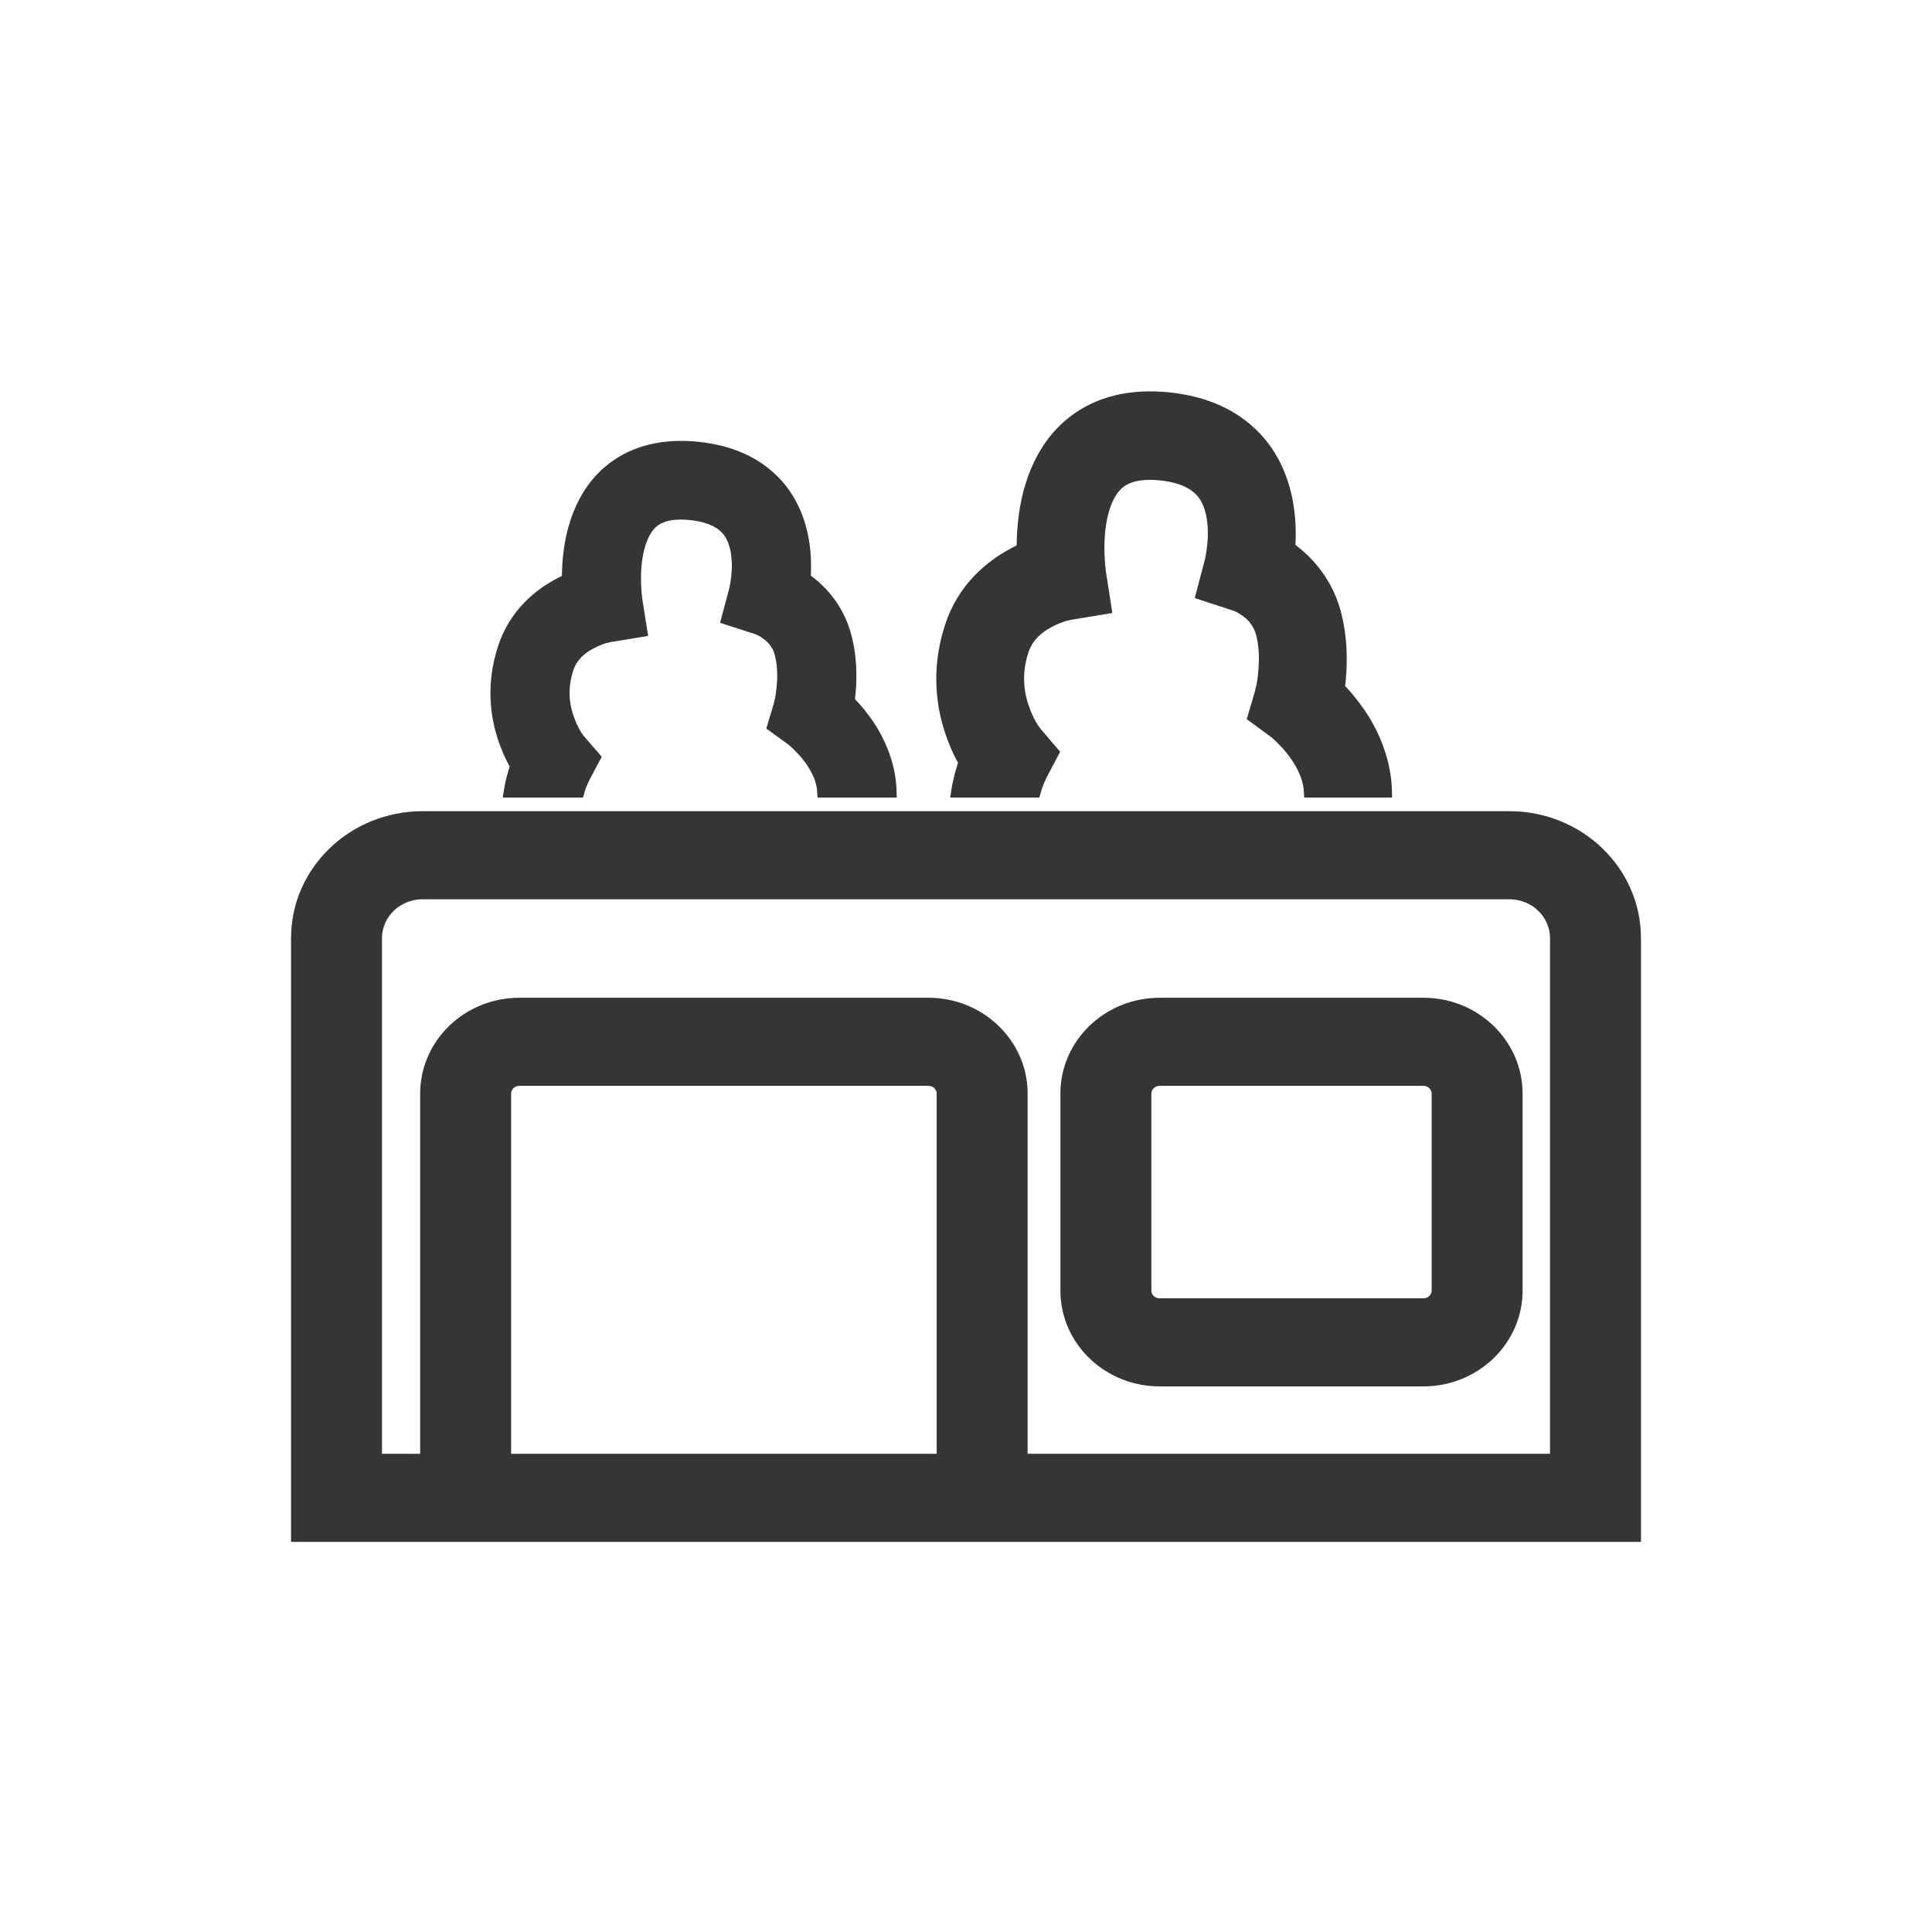
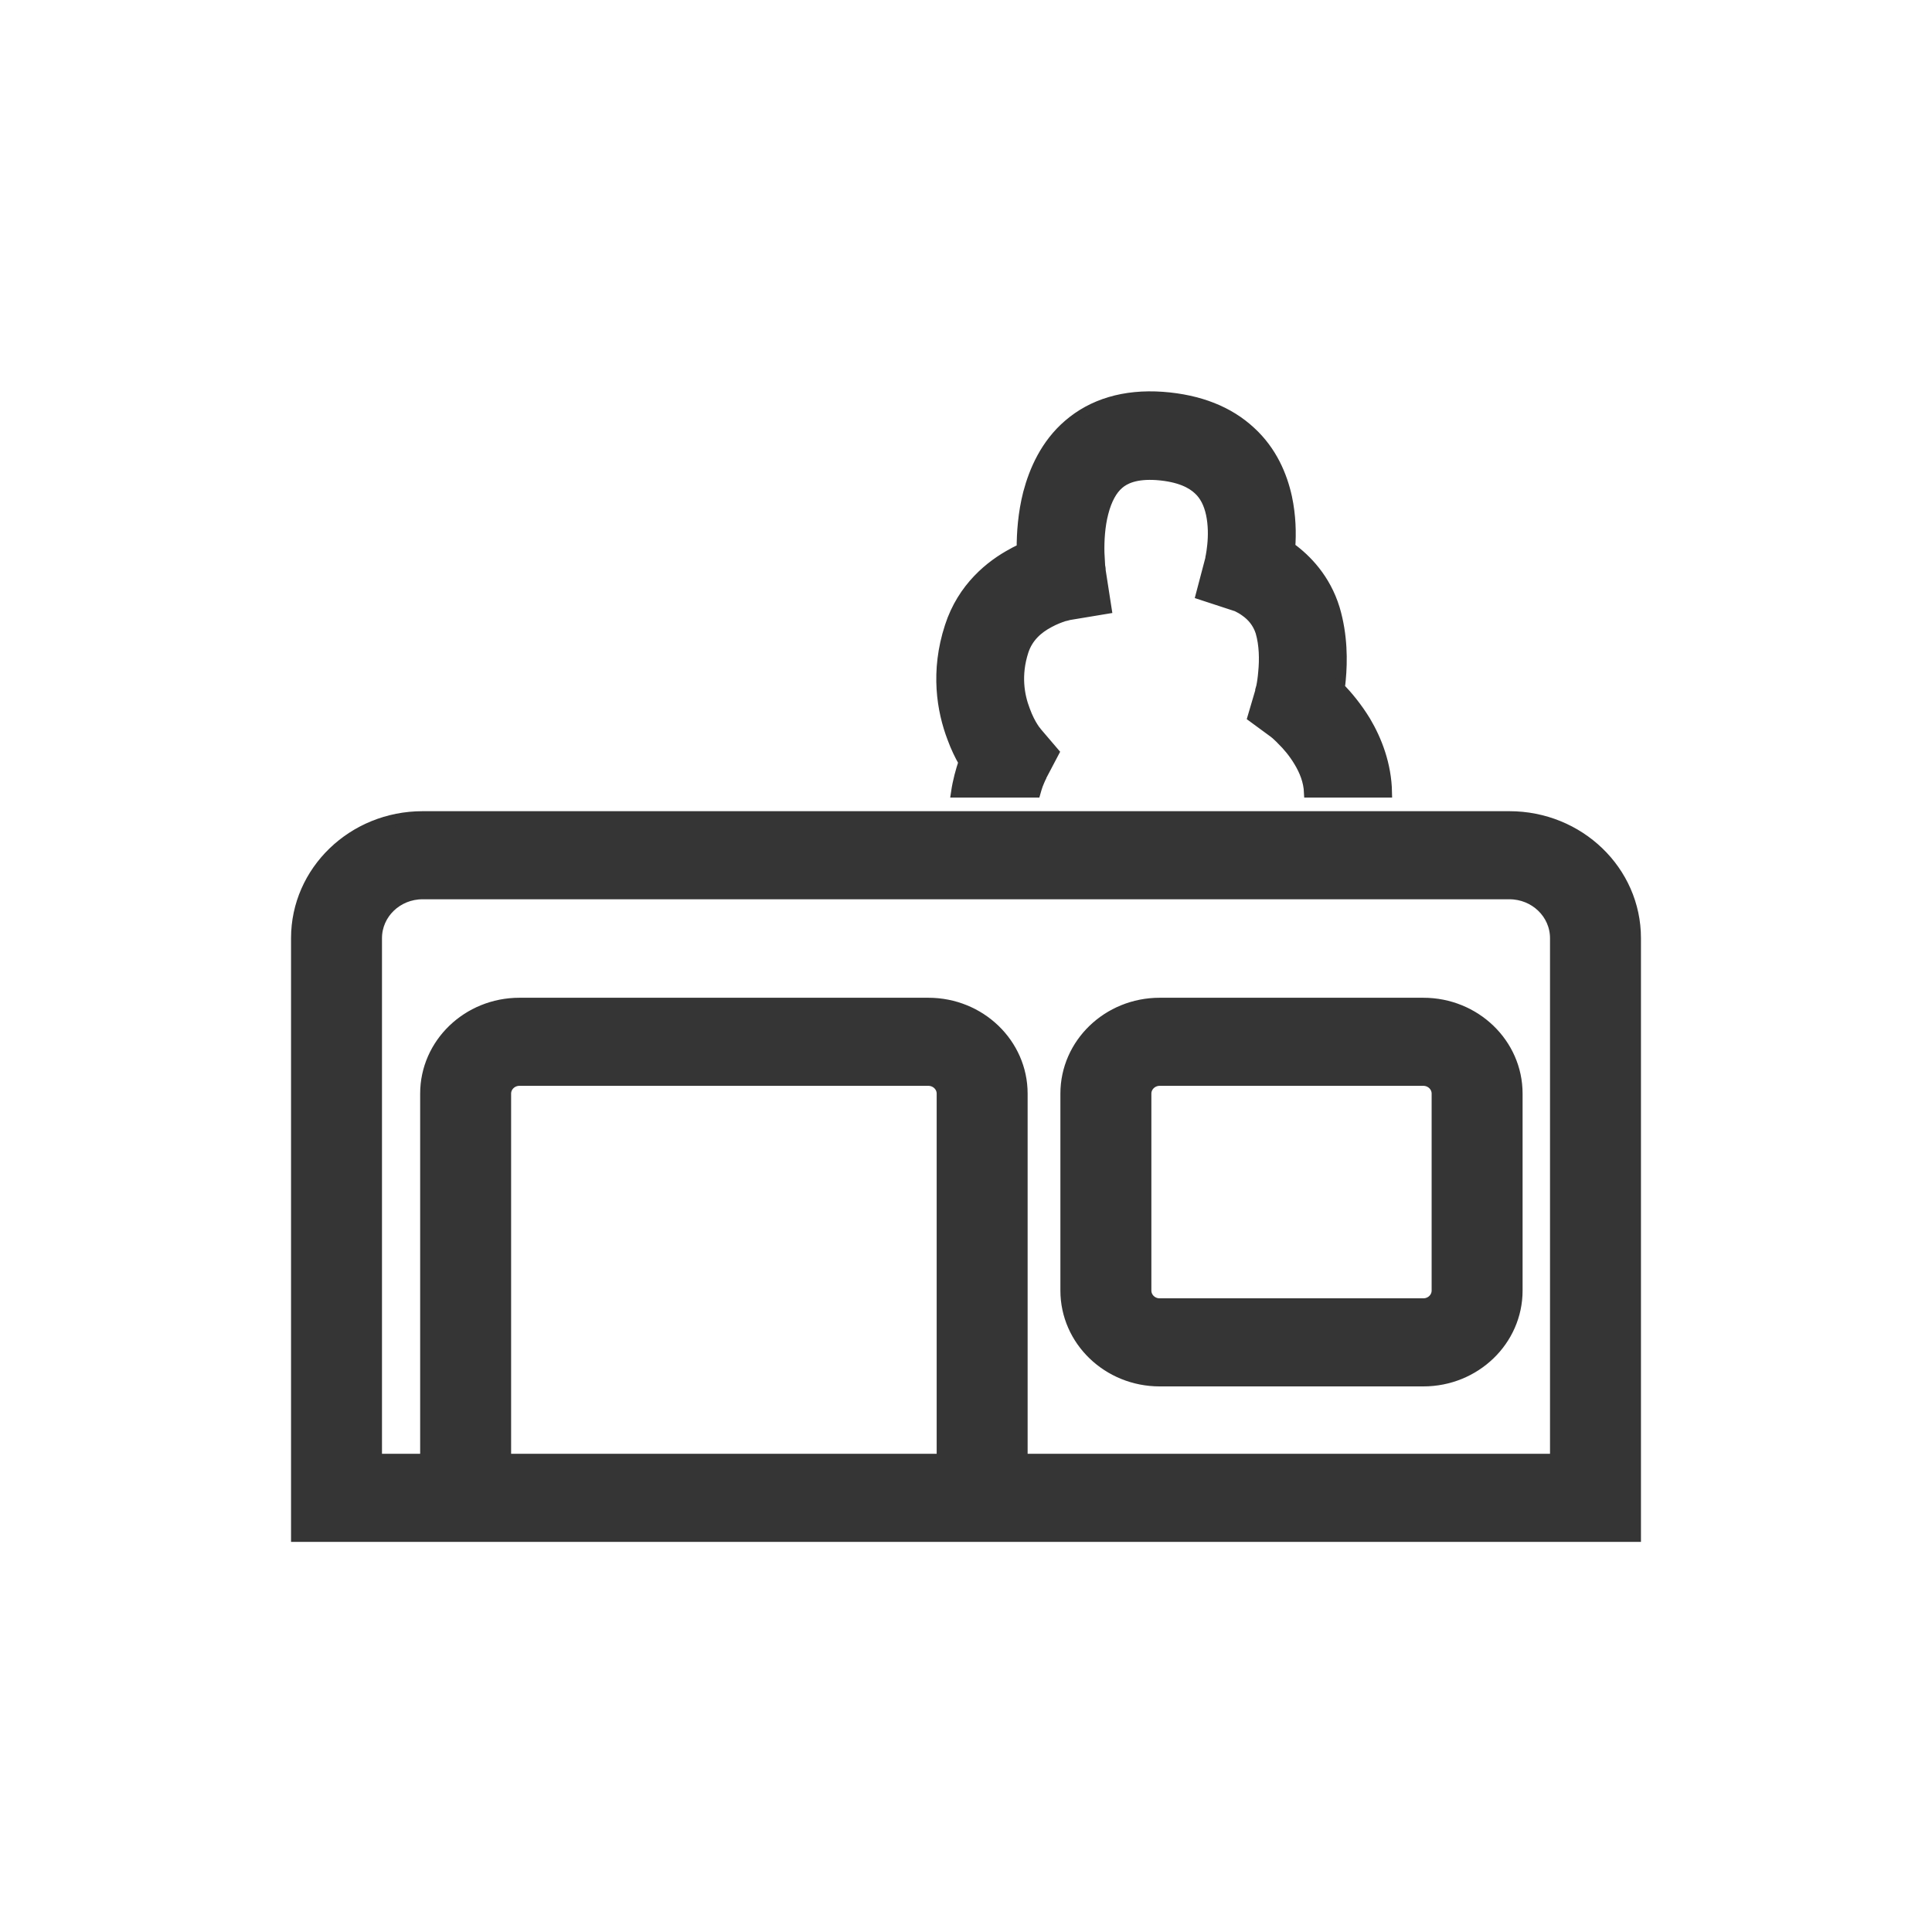
<svg xmlns="http://www.w3.org/2000/svg" width="78" height="78" viewBox="0 0 78 78" fill="none">
  <path fill-rule="evenodd" clip-rule="evenodd" d="M17.061 36.056C16.018 36.056 15.172 36.87 15.172 37.876V58.944H17.213V44.152C17.213 42.153 18.896 40.532 20.971 40.532H37.48C39.555 40.532 41.238 42.153 41.238 44.152V58.944H62.828V37.876C62.828 36.87 61.982 36.056 60.938 36.056H17.061ZM38.066 58.944V44.152C38.066 43.841 37.803 43.588 37.48 43.588H20.971C20.648 43.588 20.385 43.841 20.385 44.152V58.944H38.066ZM12 37.876C12 35.183 14.266 33 17.061 33H60.938C63.734 33 66 35.183 66 37.876V62H12V37.876ZM46.82 43.588C46.496 43.588 46.234 43.841 46.234 44.152V52.103C46.234 52.415 46.496 52.667 46.82 52.667H57.463C57.787 52.667 58.049 52.415 58.049 52.103V44.152C58.049 43.841 57.787 43.588 57.463 43.588H46.82ZM43.061 44.152C43.061 42.153 44.744 40.532 46.82 40.532H57.463C59.539 40.532 61.221 42.153 61.221 44.152V52.103C61.221 54.102 59.539 55.723 57.463 55.723H46.82C44.744 55.723 43.061 54.102 43.061 52.103V44.152Z" fill="#353535" stroke="#353535" stroke-width="0.5" />
  <path fill-rule="evenodd" clip-rule="evenodd" d="M55.136 29.108C54.795 28.55 54.413 28.093 54.092 27.759C54.112 27.657 54.122 27.556 54.132 27.444C54.202 26.703 54.212 25.648 53.891 24.572C53.519 23.355 52.746 22.573 52.123 22.117C52.113 22.107 52.103 22.107 52.093 22.097C52.133 21.549 52.123 20.828 51.962 20.077C51.771 19.205 51.36 18.21 50.496 17.419C49.622 16.607 48.437 16.13 46.94 16.018C45.383 15.907 44.098 16.303 43.133 17.135C42.209 17.926 41.747 18.992 41.506 19.905C41.295 20.727 41.245 21.528 41.245 22.147C41.125 22.208 41.004 22.259 40.884 22.33C39.99 22.807 38.855 23.71 38.343 25.293C37.75 27.109 38.021 28.692 38.443 29.798C38.584 30.184 38.744 30.508 38.895 30.772C38.784 31.107 38.664 31.523 38.594 32H41.808C41.838 31.888 41.878 31.777 41.908 31.685C41.958 31.564 41.998 31.462 42.029 31.401C42.049 31.371 42.059 31.351 42.059 31.33L42.561 30.377L41.868 29.565C41.868 29.565 41.868 29.555 41.848 29.534C41.818 29.504 41.778 29.453 41.727 29.372C41.627 29.22 41.496 28.976 41.386 28.672C41.155 28.073 41.014 27.251 41.326 26.287C41.506 25.739 41.898 25.384 42.36 25.141C42.581 25.019 42.802 24.938 42.953 24.887C43.033 24.867 43.093 24.857 43.123 24.846C43.133 24.846 43.144 24.836 43.154 24.836L44.68 24.583L44.439 23.03V23C44.439 23 44.439 22.929 44.419 22.858C44.409 22.726 44.399 22.533 44.389 22.31C44.379 21.833 44.409 21.244 44.55 20.706C44.69 20.159 44.911 19.773 45.172 19.55C45.404 19.347 45.835 19.123 46.709 19.184C47.643 19.255 48.115 19.529 48.367 19.763C48.628 19.996 48.798 20.331 48.889 20.757C48.979 21.183 48.979 21.64 48.939 22.015C48.919 22.198 48.899 22.34 48.879 22.442C48.869 22.492 48.859 22.523 48.859 22.543V22.563L48.477 24.014L49.873 24.471C49.873 24.471 49.913 24.471 49.953 24.501C50.034 24.542 50.154 24.603 50.275 24.694C50.536 24.877 50.767 25.141 50.888 25.516C51.038 26.034 51.048 26.622 50.998 27.13C50.978 27.373 50.948 27.576 50.918 27.718C50.898 27.789 50.888 27.84 50.877 27.87V27.901L50.566 28.956L51.45 29.605C51.45 29.605 51.48 29.636 51.51 29.656C51.56 29.707 51.651 29.778 51.751 29.889C51.962 30.092 52.223 30.397 52.434 30.752C52.655 31.117 52.826 31.533 52.846 32H56C55.98 30.863 55.588 29.869 55.136 29.108Z" fill="#353535" stroke="#353535" stroke-width="0.4" />
-   <path fill-rule="evenodd" clip-rule="evenodd" d="M35.232 29.47C34.929 28.981 34.589 28.582 34.304 28.289C34.322 28.2 34.33 28.111 34.339 28.014C34.402 27.365 34.411 26.442 34.125 25.501C33.795 24.435 33.107 23.752 32.554 23.352C32.545 23.343 32.536 23.343 32.527 23.334C32.563 22.855 32.554 22.225 32.411 21.568C32.241 20.804 31.875 19.934 31.107 19.241C30.331 18.531 29.277 18.114 27.947 18.016C26.563 17.919 25.42 18.265 24.563 18.993C23.742 19.685 23.331 20.618 23.117 21.417C22.929 22.136 22.885 22.837 22.885 23.379C22.777 23.432 22.67 23.477 22.563 23.539C21.769 23.956 20.76 24.746 20.304 26.131C19.778 27.721 20.019 29.106 20.394 30.073C20.519 30.411 20.662 30.695 20.796 30.926C20.697 31.219 20.59 31.583 20.528 32H23.385C23.411 31.902 23.447 31.805 23.474 31.725C23.518 31.618 23.554 31.529 23.581 31.476C23.599 31.45 23.608 31.432 23.608 31.414L24.054 30.579L23.438 29.869C23.438 29.869 23.438 29.86 23.42 29.843C23.393 29.816 23.358 29.771 23.313 29.7C23.224 29.567 23.108 29.354 23.01 29.088C22.804 28.564 22.679 27.845 22.956 27.001C23.117 26.522 23.465 26.211 23.876 25.998C24.072 25.892 24.268 25.82 24.402 25.776C24.474 25.758 24.527 25.75 24.554 25.741C24.563 25.741 24.572 25.732 24.581 25.732L25.938 25.51L25.724 24.151V24.125C25.724 24.125 25.724 24.062 25.706 24C25.697 23.885 25.688 23.716 25.679 23.521C25.67 23.104 25.697 22.589 25.822 22.118C25.947 21.639 26.143 21.301 26.375 21.106C26.581 20.928 26.965 20.733 27.741 20.786C28.572 20.849 28.991 21.088 29.215 21.292C29.447 21.497 29.599 21.79 29.679 22.163C29.759 22.535 29.759 22.935 29.724 23.264C29.706 23.423 29.688 23.548 29.67 23.636C29.661 23.681 29.652 23.707 29.652 23.725V23.743L29.313 25.012L30.554 25.412C30.554 25.412 30.59 25.412 30.625 25.439C30.697 25.474 30.804 25.527 30.911 25.607C31.143 25.767 31.349 25.998 31.456 26.327C31.59 26.779 31.598 27.294 31.554 27.738C31.536 27.951 31.509 28.129 31.482 28.253C31.465 28.315 31.456 28.36 31.447 28.386V28.413L31.17 29.336L31.956 29.905C31.956 29.905 31.982 29.931 32.009 29.949C32.054 29.993 32.134 30.056 32.223 30.153C32.411 30.331 32.643 30.597 32.831 30.908C33.027 31.228 33.179 31.592 33.197 32H36C35.982 31.006 35.634 30.136 35.232 29.47Z" fill="#353535" stroke="#353535" stroke-width="0.4" />
</svg>